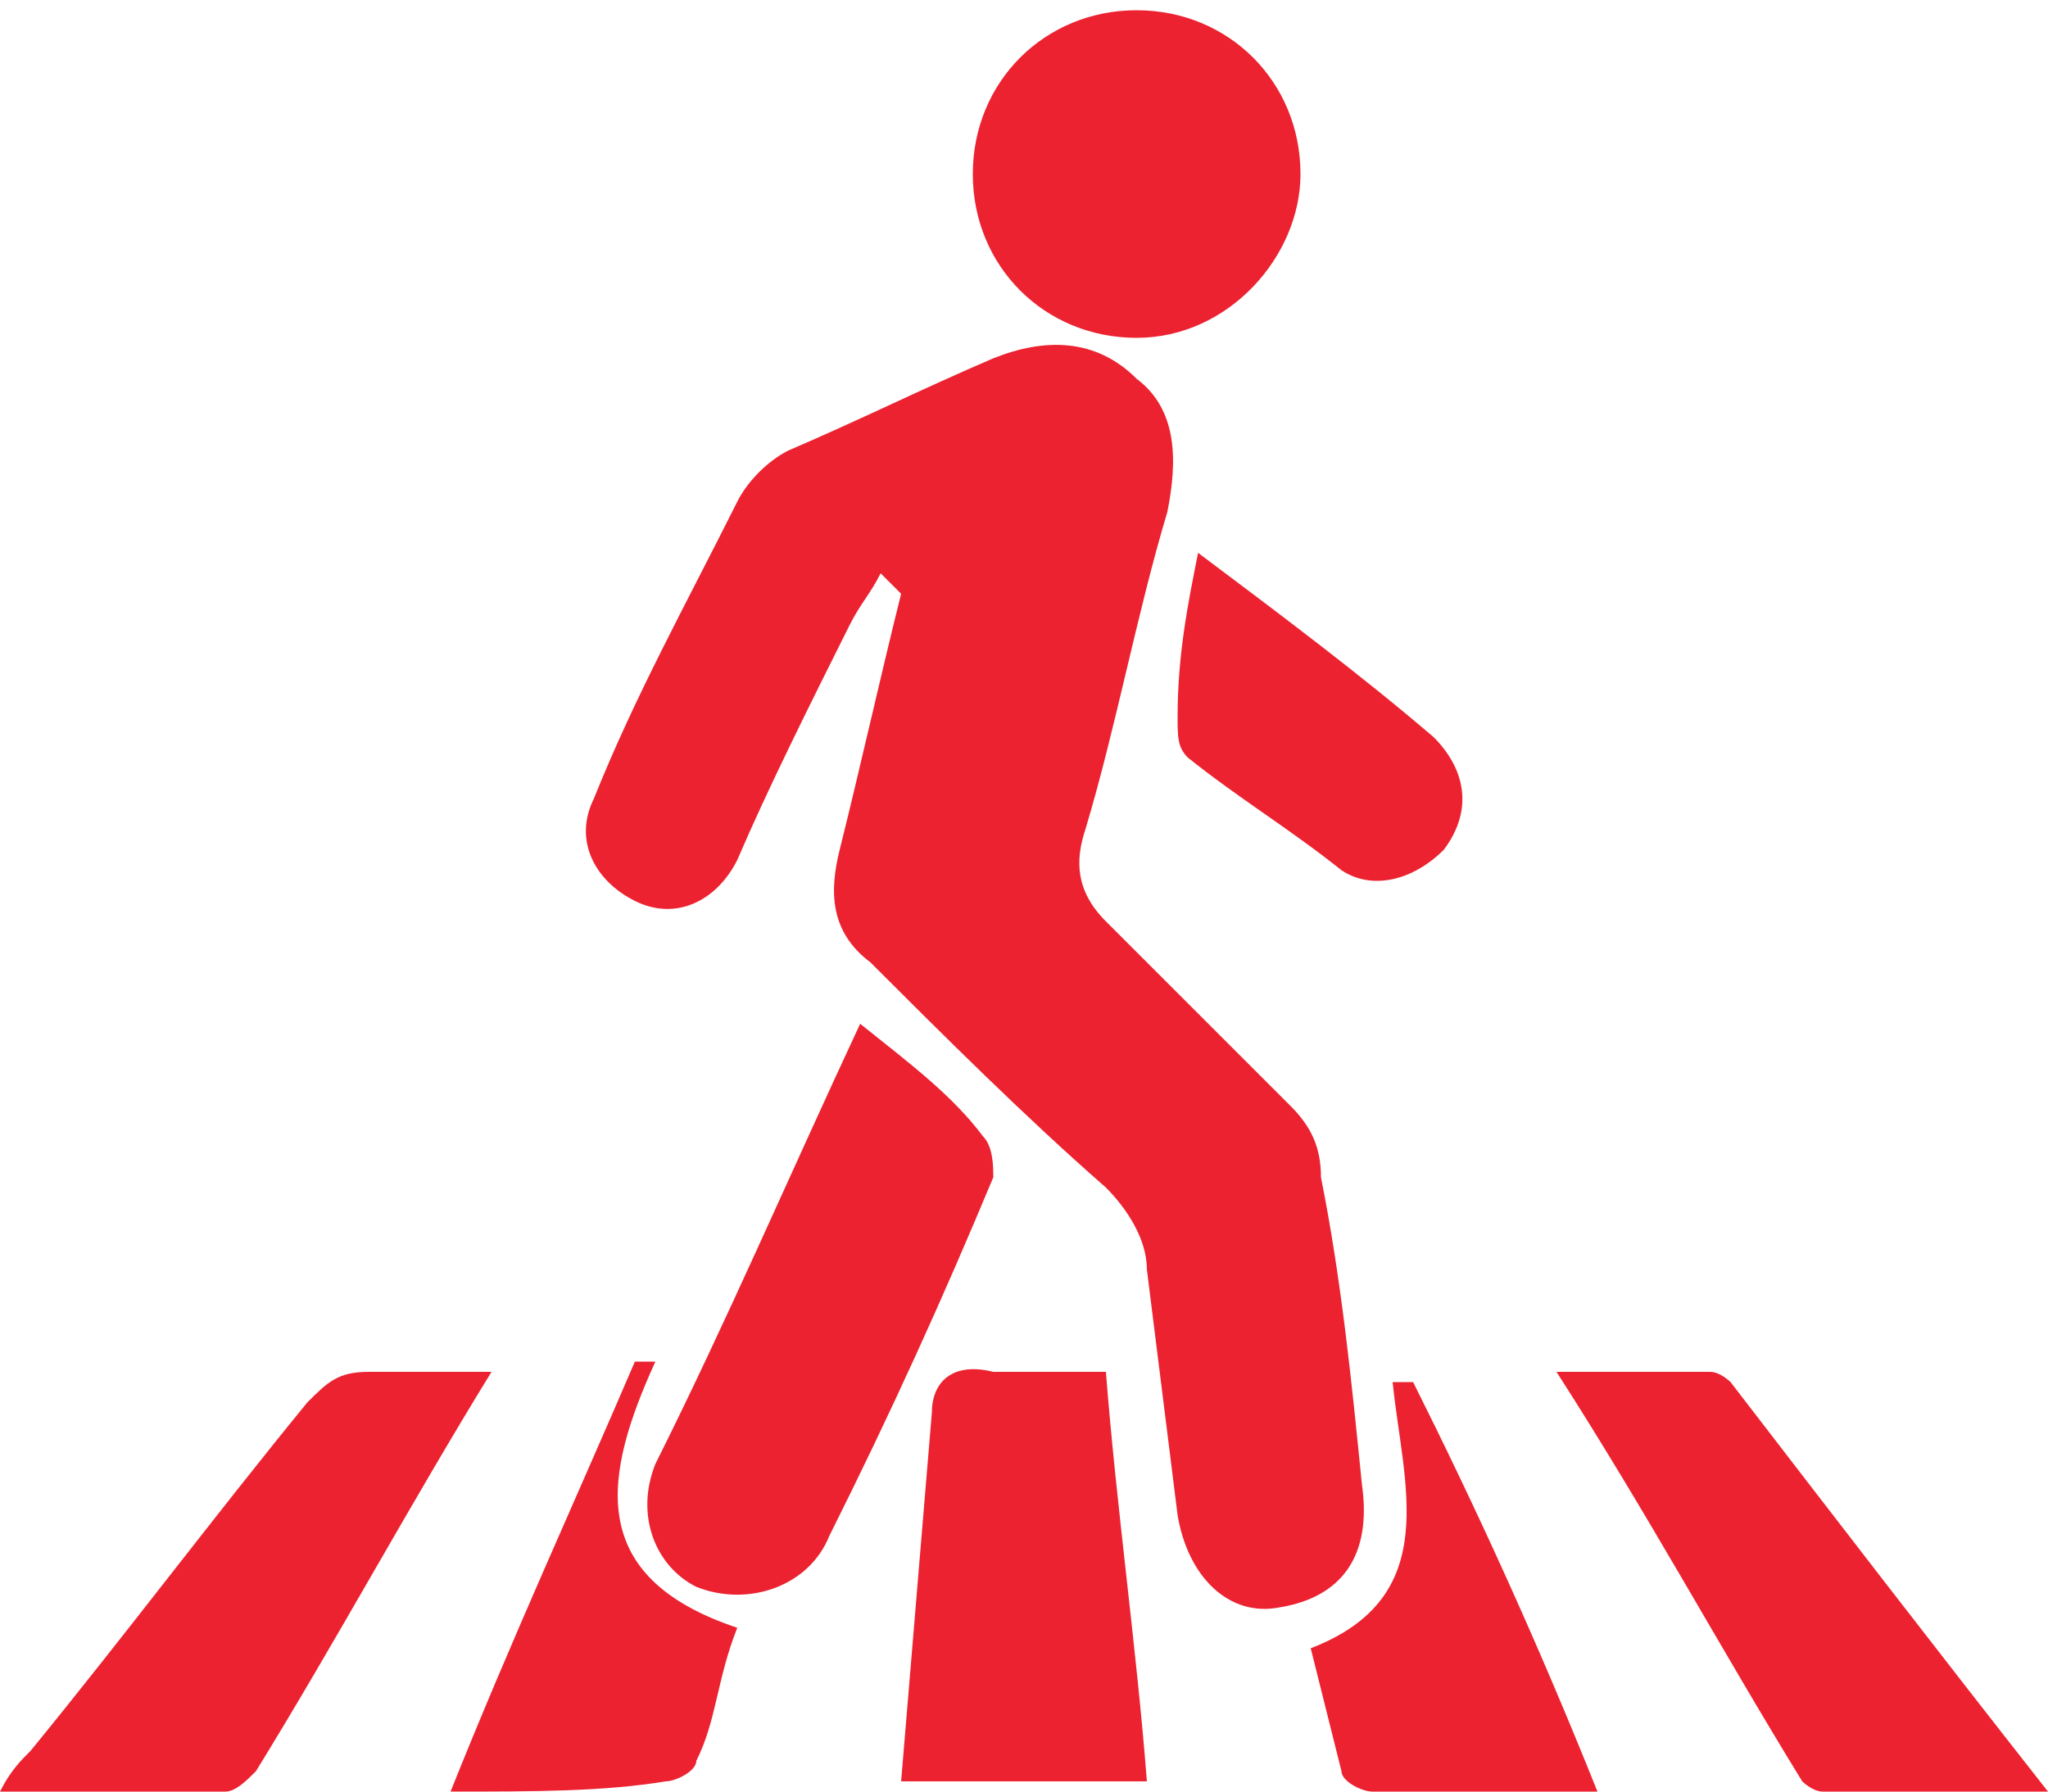
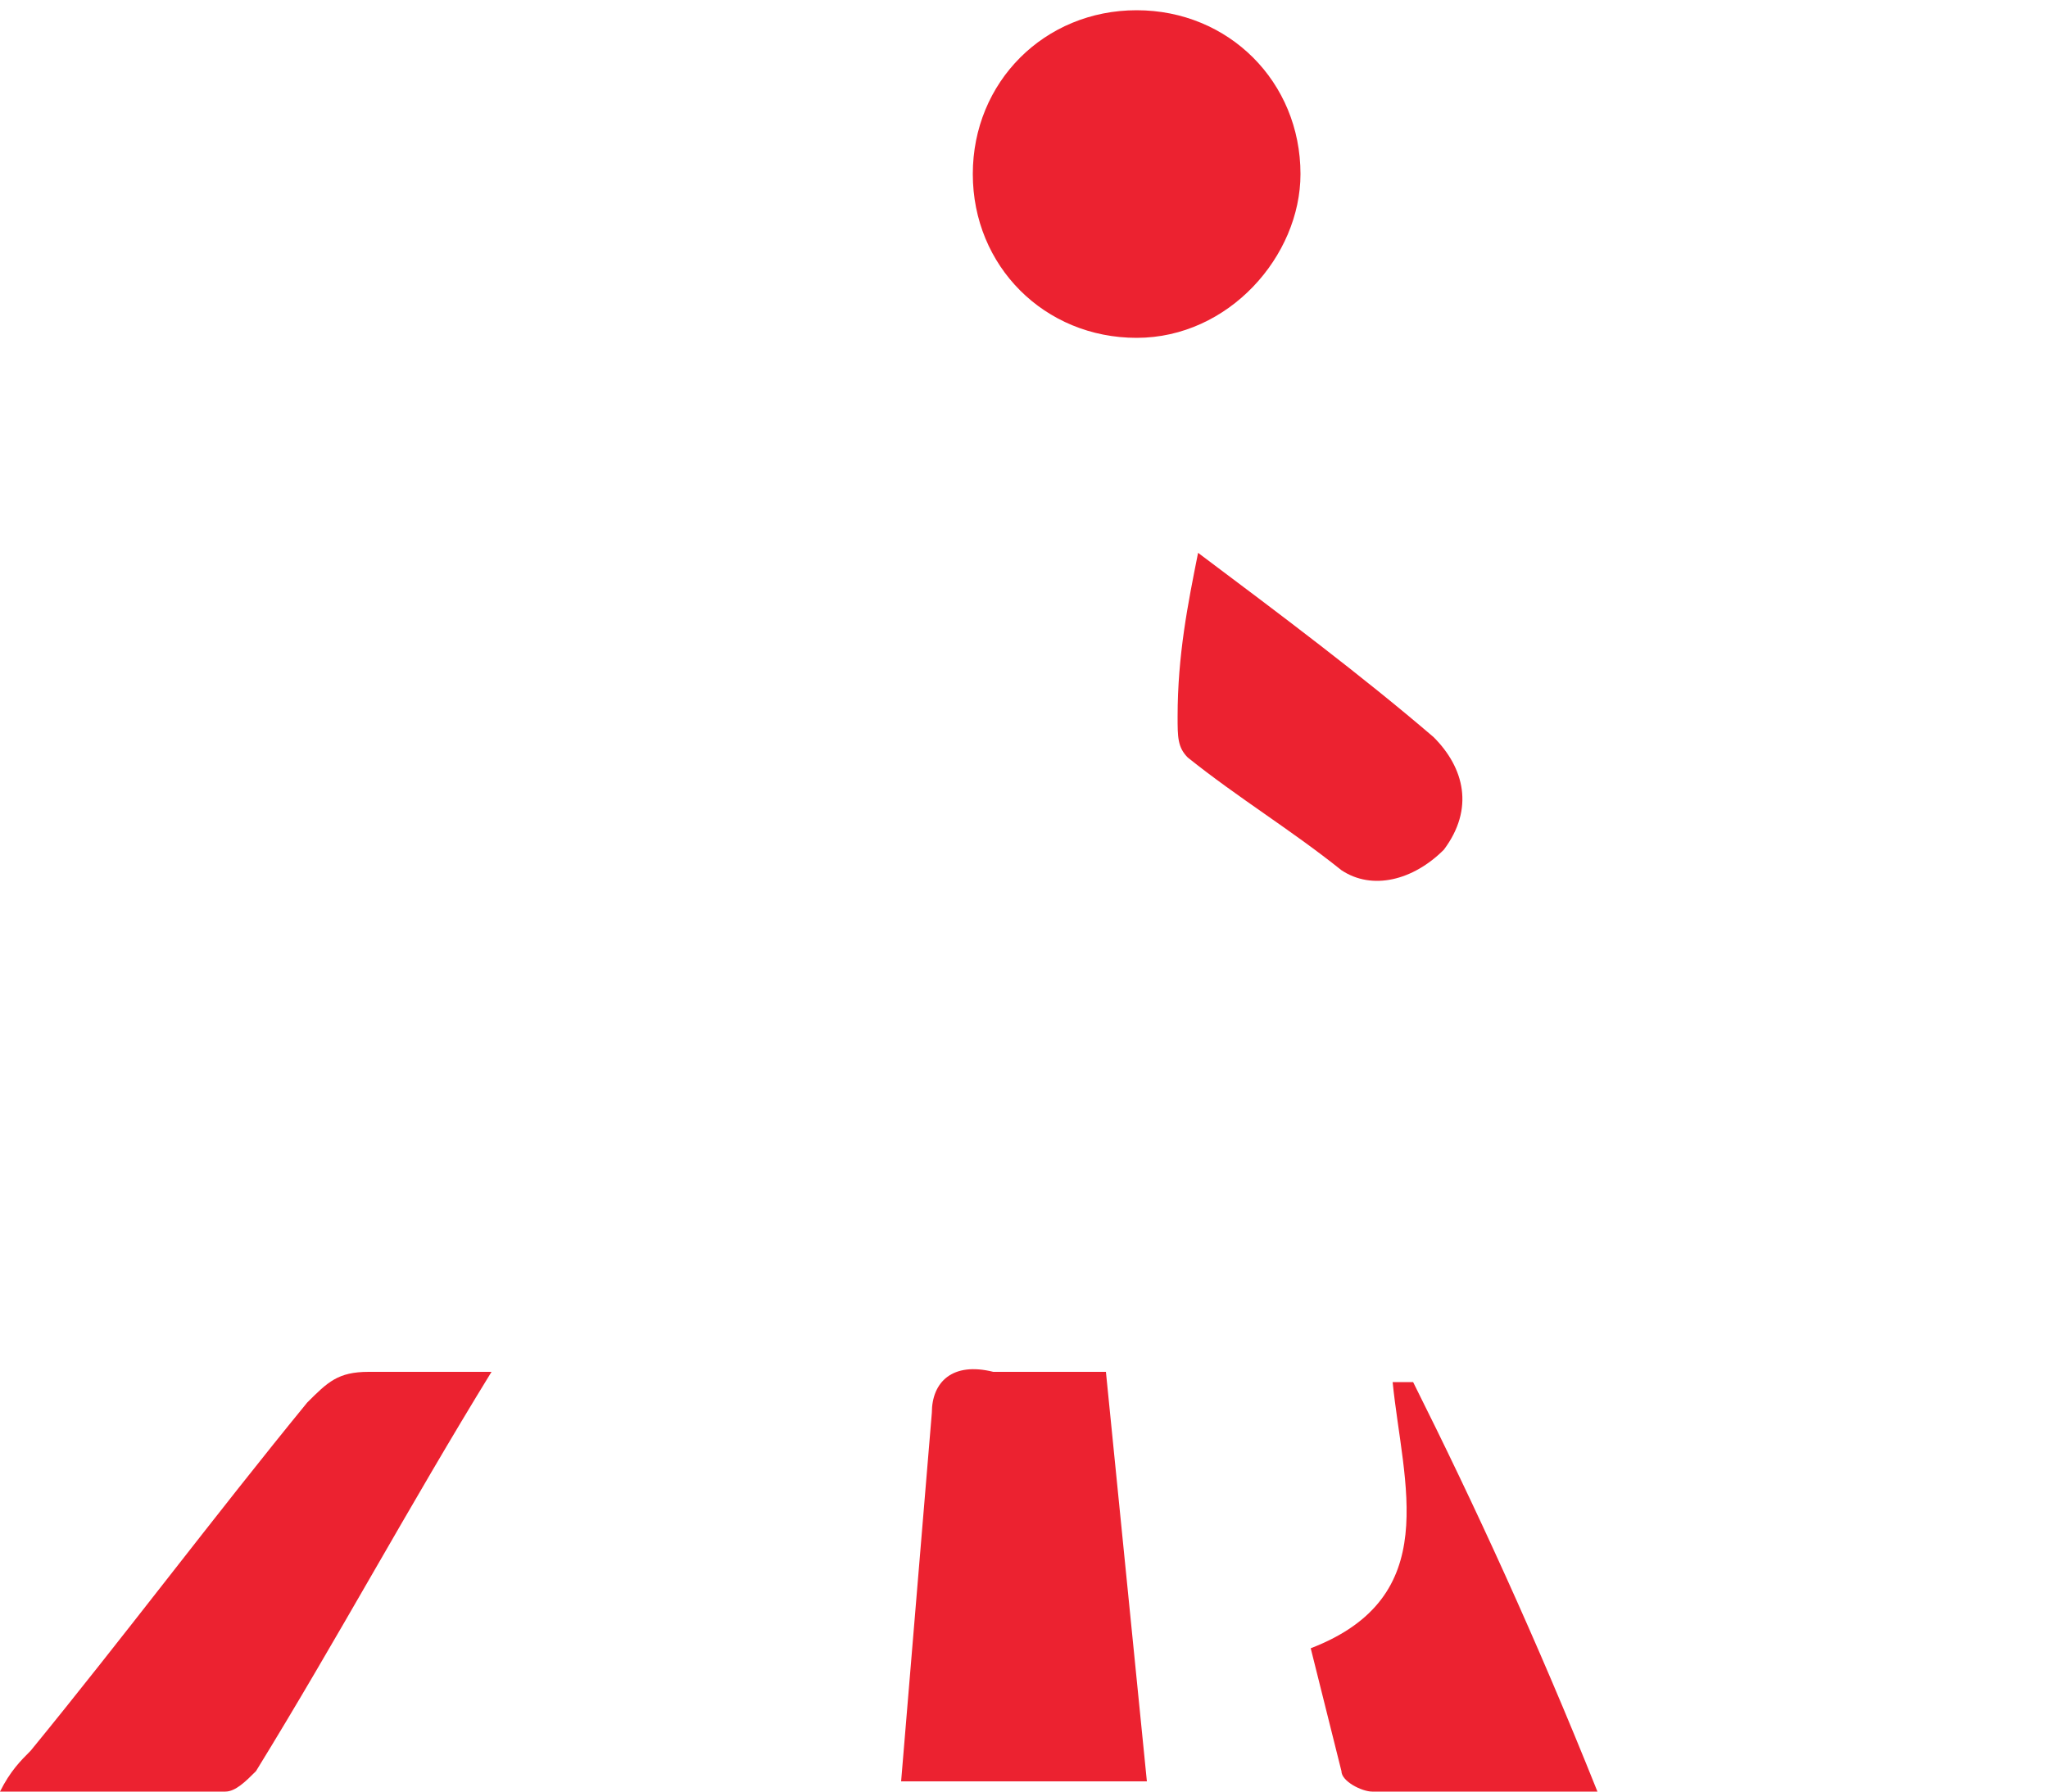
<svg xmlns="http://www.w3.org/2000/svg" id="Слой_1" x="0px" y="0px" viewBox="0 0 20 17.5" style="enable-background:new 0 0 20 17.5;" xml:space="preserve">
  <style type="text/css"> .st0{display:none;} .st1{display:inline;fill:#EC2230;} .st2{fill:#EC2230;} </style>
  <g class="st0">
    <path class="st1" d="M6,5.3C4.6,4.4,4.3,3.1,4.6,2C5,0.7,6.2-0.1,7.4,0C8.6,0.1,9.7,0.9,10,2c0.2,0.7,0.1,1.4-0.2,2 C9.4,4.7,8.9,5.2,8.2,5.4c0.5,0.4,0.6,1,0.7,1.6c0.4,1.6,0.8,3.2,1.1,4.8c0.1,0.2,0.1,0.5,0.2,0.7c0,0.1,0.1,0.2,0.2,0.2 c0.7,0,1.4,0,2,0c1.3,0,2.5,0,3.8,0c0.9,0,1.6,0.6,1.8,1.5c0.5,2,0.9,4,1.4,6c0.2,0.6,0.3,1.3,0.4,1.9c0.1,0.7-0.1,1.3-0.6,1.7 c-1,0.8-2.5,0.4-2.9-0.9c-0.3-1.2-0.6-2.3-0.8-3.5c-0.2-0.9-0.5-1.9-0.7-2.8c0-0.2-0.1-0.2-0.3-0.2c-1.9,0-3.9,0-5.8,0 c-0.8,0-1.5-0.4-1.7-1.1C7,14.8,7,14.4,6.9,14C6.5,12.4,6.1,10.7,5.7,9C5.5,8.4,5.4,7.8,5.2,7.2C5.1,6.4,5.3,5.8,6,5.3z" />
    <path class="st1" d="M12.5,20.3c-0.1,0-0.2,0-0.2,0c-2,0-4,0-5.9,0c-0.3,0-0.6-0.1-0.8-0.3c-0.2-0.2-0.2-0.4-0.2-0.6 c0-0.3,0-0.3-0.3-0.4c-0.5-0.1-0.8-0.4-1.1-0.8c-0.2-0.3-0.4-0.7-0.5-1.1c-0.1,0-0.2,0-0.3,0.1c-0.5,0.1-0.9-0.2-1-0.7 c-0.3-1.6-0.7-3.2-1-4.9c-0.3-1.4-0.6-2.8-0.9-4.2C0.2,7,0.1,6.7,0,6.3c-0.1-0.4,0.2-0.9,0.6-1c0.1,0,0.3,0,0.4-0.1 c0.1-0.1,0-0.3,0-0.4c0,0,0-0.1,0-0.1c0-0.2,0.1-0.4-0.3-0.6C0.5,4.1,0.4,3.8,0.4,3.5c0-0.7,0-1.4,0-2c0-0.4,0.4-0.7,0.8-0.8 c0.2,0,0.5,0,0.7,0c0.5,0,0.8,0.4,0.8,0.8c0,0.6,0,1.2,0,1.9c0,0.4-0.2,0.7-0.6,0.9c-0.1,0-0.1,0.1-0.1,0.2c0,0.2,0,0.4,0,0.6 C2,5,2,5,2.1,5C2.6,5,2.9,5.3,3,5.7c0.1,0.4,0.1,0.7,0.2,1.1c0.3,1.3,0.6,2.7,0.8,4c0.3,1.5,0.6,3.1,0.9,4.6c0,0.1,0.1,0.3,0.1,0.4 c0.1,0.5-0.2,0.9-0.6,1c-0.1,0-0.1,0-0.2,0.1c0.2,0.7,0.5,1.1,1.1,1.2c0-0.1,0.1-0.3,0.1-0.4c0.1-0.3,0.4-0.5,0.8-0.5 c2.4,0,4.7,0,7.1,0c0.5,0,0.8,0.4,0.8,0.8c0,0.4,0,0.9,0,1.3c0,0.5-0.2,0.8-0.7,0.9c-0.1,0-0.1,0.1-0.1,0.2c0,0.8,0,1.6,0,2.4 c0,0.6-0.2,1-0.7,1.2c-0.2,0.1-0.4,0.1-0.6,0.1c-2.5,0-5.1,0-7.6,0c-0.1,0-0.2,0-0.2,0c-0.2,0-0.4-0.2-0.4-0.4 c0-0.2,0.1-0.4,0.4-0.4c0.1,0,0.2,0,0.3,0c1.4,0,2.9,0,4.3,0c1.1,0,2.2,0,3.3,0c0.3,0,0.5-0.2,0.5-0.5c0-0.8,0-1.6,0-2.3 C12.5,20.4,12.5,20.4,12.5,20.3z" />
-     <path class="st1" d="M19.9,6.9c-0.1,1.2-1.2,2.2-2.4,2.3c-0.7,0-1.4,0.1-2-0.1c-1.2-0.3-2.1-1.4-2.1-2.6c0-0.9,0-1.8,0-2.6 c0-1.1,0.8-2.2,1.9-2.5c0.3-0.1,0.6-0.1,0.9-0.2c0.5,0,1.1,0,1.6,0.1c1.2,0.2,2.2,1.3,2.2,2.6C19.9,4.4,19.9,6.4,19.9,6.9z" />
  </g>
  <g>
-     <path class="st2" d="M8.6,5.6C8.5,5.8,8.4,5.9,8.3,6.1C7.9,6.9,7.5,7.7,7.2,8.4C7,8.8,6.6,9,6.2,8.8c-0.4-0.2-0.6-0.6-0.4-1 c0.4-1,0.9-1.9,1.4-2.9c0.1-0.2,0.3-0.4,0.5-0.5c0.7-0.3,1.3-0.6,2-0.9c0.5-0.2,1-0.2,1.4,0.2C11.5,4,11.5,4.5,11.4,5 c-0.3,1-0.5,2.1-0.8,3.1c-0.1,0.3-0.1,0.6,0.2,0.9c0.6,0.6,1.2,1.2,1.8,1.8c0.2,0.2,0.3,0.4,0.3,0.7c0.2,1,0.3,2,0.4,3 c0.1,0.7-0.2,1.1-0.8,1.2c-0.5,0.1-0.9-0.3-1-0.9c-0.1-0.8-0.2-1.6-0.3-2.4c0-0.3-0.2-0.6-0.4-0.8c-0.8-0.7-1.6-1.5-2.3-2.2 C8.1,9.1,8.1,8.7,8.2,8.3c0.2-0.8,0.4-1.7,0.6-2.5C8.7,5.7,8.7,5.7,8.6,5.6z" />
-     <path class="st2" d="M8.4,10c0.5,0.4,0.9,0.7,1.2,1.1c0.1,0.1,0.1,0.3,0.1,0.4c-0.5,1.2-1,2.3-1.6,3.5c-0.2,0.5-0.8,0.7-1.3,0.5 c-0.4-0.2-0.6-0.7-0.4-1.2C7.1,12.9,7.7,11.5,8.4,10z" />
    <path class="st2" d="M11.1,3.3c-0.9,0-1.6-0.7-1.6-1.6c0-0.9,0.7-1.6,1.6-1.6c0.9,0,1.6,0.7,1.6,1.6C12.7,2.5,12,3.3,11.1,3.3z" />
    <path class="st2" d="M4.8,13.4C4,14.7,3.3,16,2.5,17.3c-0.1,0.1-0.2,0.2-0.3,0.2c-0.7,0-1.4,0-2.2,0c0.1-0.2,0.2-0.3,0.3-0.4 c0.9-1.1,1.8-2.3,2.7-3.4c0.2-0.2,0.3-0.3,0.6-0.3C4,13.4,4.3,13.4,4.8,13.4z" />
-     <path class="st2" d="M20,17.5c-0.8,0-1.5,0-2.2,0c-0.1,0-0.2-0.1-0.2-0.1c-0.8-1.3-1.5-2.6-2.4-4c0.6,0,1,0,1.5,0 c0.1,0,0.2,0.1,0.2,0.1C17.9,14.8,18.9,16.1,20,17.5z" />
-     <path class="st2" d="M11.2,17.4c-0.8,0-1.6,0-2.4,0C8.9,16.2,9,15,9.1,13.8c0-0.3,0.2-0.5,0.6-0.4c0.3,0,0.7,0,1.1,0 C10.9,14.7,11.1,16.1,11.2,17.4z" />
+     <path class="st2" d="M11.2,17.4c-0.8,0-1.6,0-2.4,0C8.9,16.2,9,15,9.1,13.8c0-0.3,0.2-0.5,0.6-0.4c0.3,0,0.7,0,1.1,0 z" />
    <path class="st2" d="M15.6,17.5c-0.8,0-1.5,0-2.2,0c-0.1,0-0.3-0.1-0.3-0.2c-0.1-0.4-0.2-0.8-0.3-1.2c1.3-0.5,0.9-1.6,0.8-2.6 c0.1,0,0.1,0,0.2,0C14.4,14.7,15,16,15.6,17.5z" />
    <path class="st2" d="M11.7,5.4C12.5,6,13.3,6.6,14,7.2c0.3,0.3,0.4,0.7,0.1,1.1c-0.3,0.3-0.7,0.4-1,0.2c-0.5-0.4-1-0.7-1.5-1.1 c-0.1-0.1-0.1-0.2-0.1-0.4C11.5,6.4,11.6,5.9,11.7,5.4z" />
-     <path class="st2" d="M4.4,17.5C5,16,5.6,14.7,6.2,13.3c0.1,0,0.1,0,0.2,0c-0.5,1.1-0.7,2.1,0.8,2.6C7,16.4,7,16.8,6.8,17.2 c0,0.1-0.2,0.2-0.3,0.2C5.9,17.5,5.2,17.5,4.4,17.5z" />
  </g>
</svg>